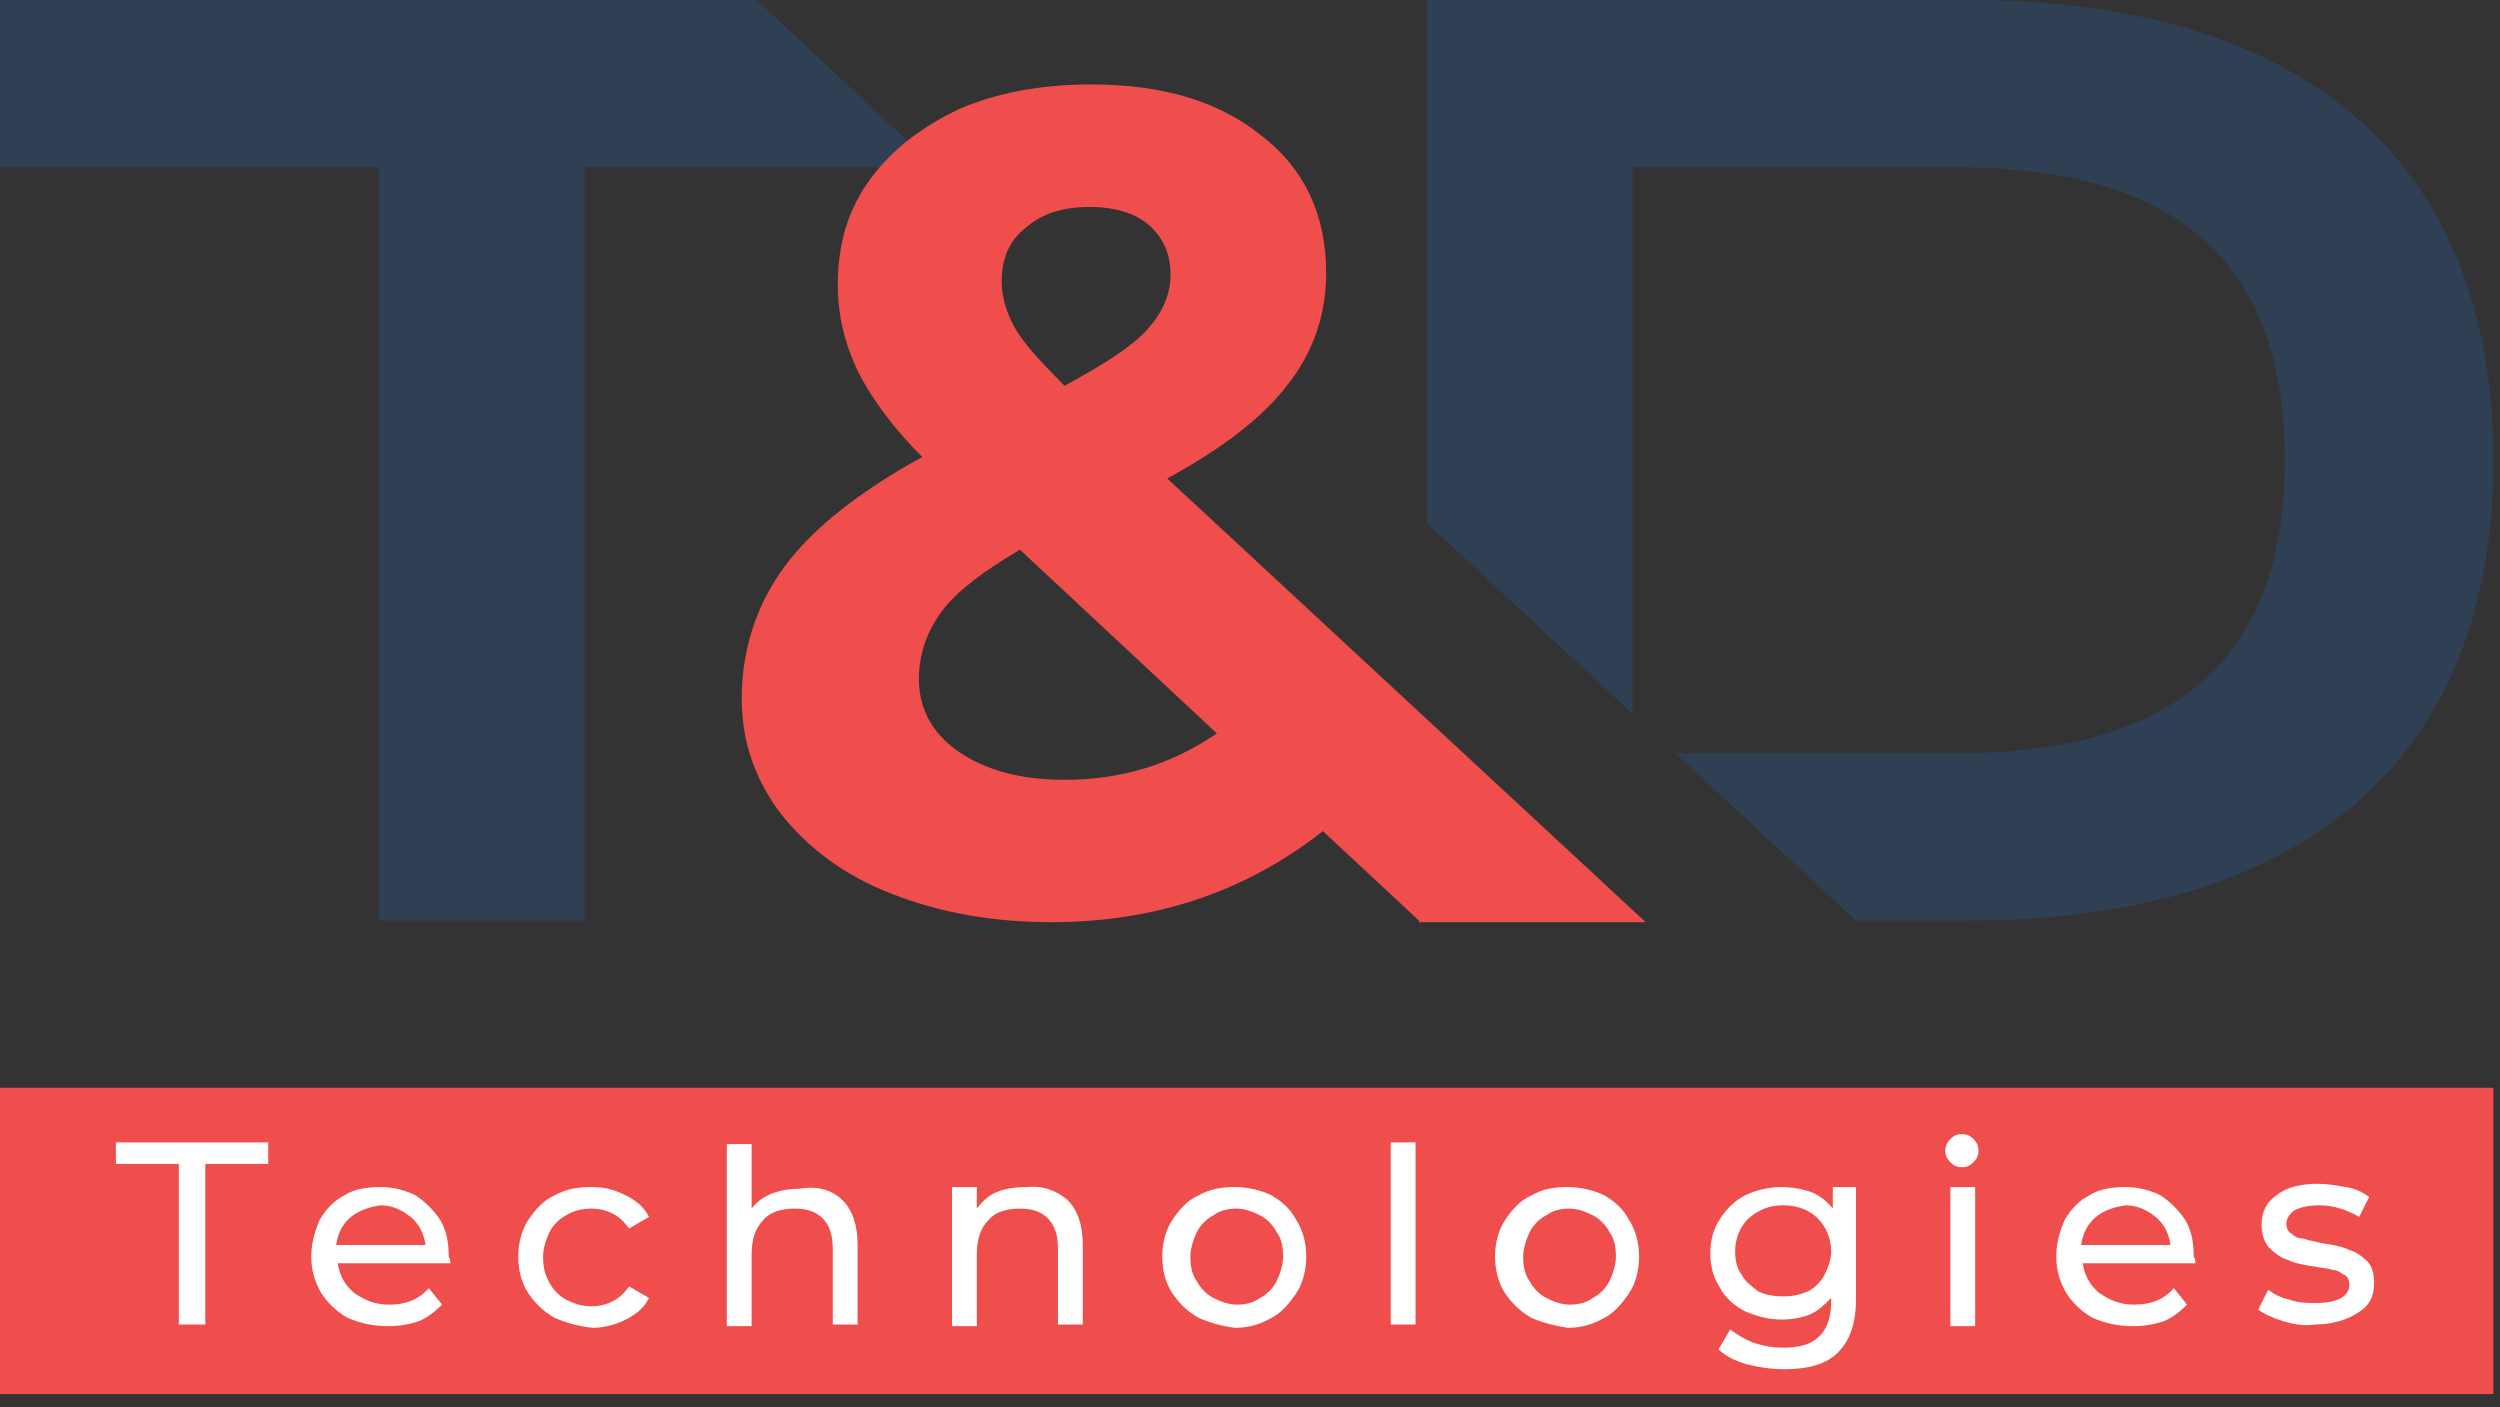
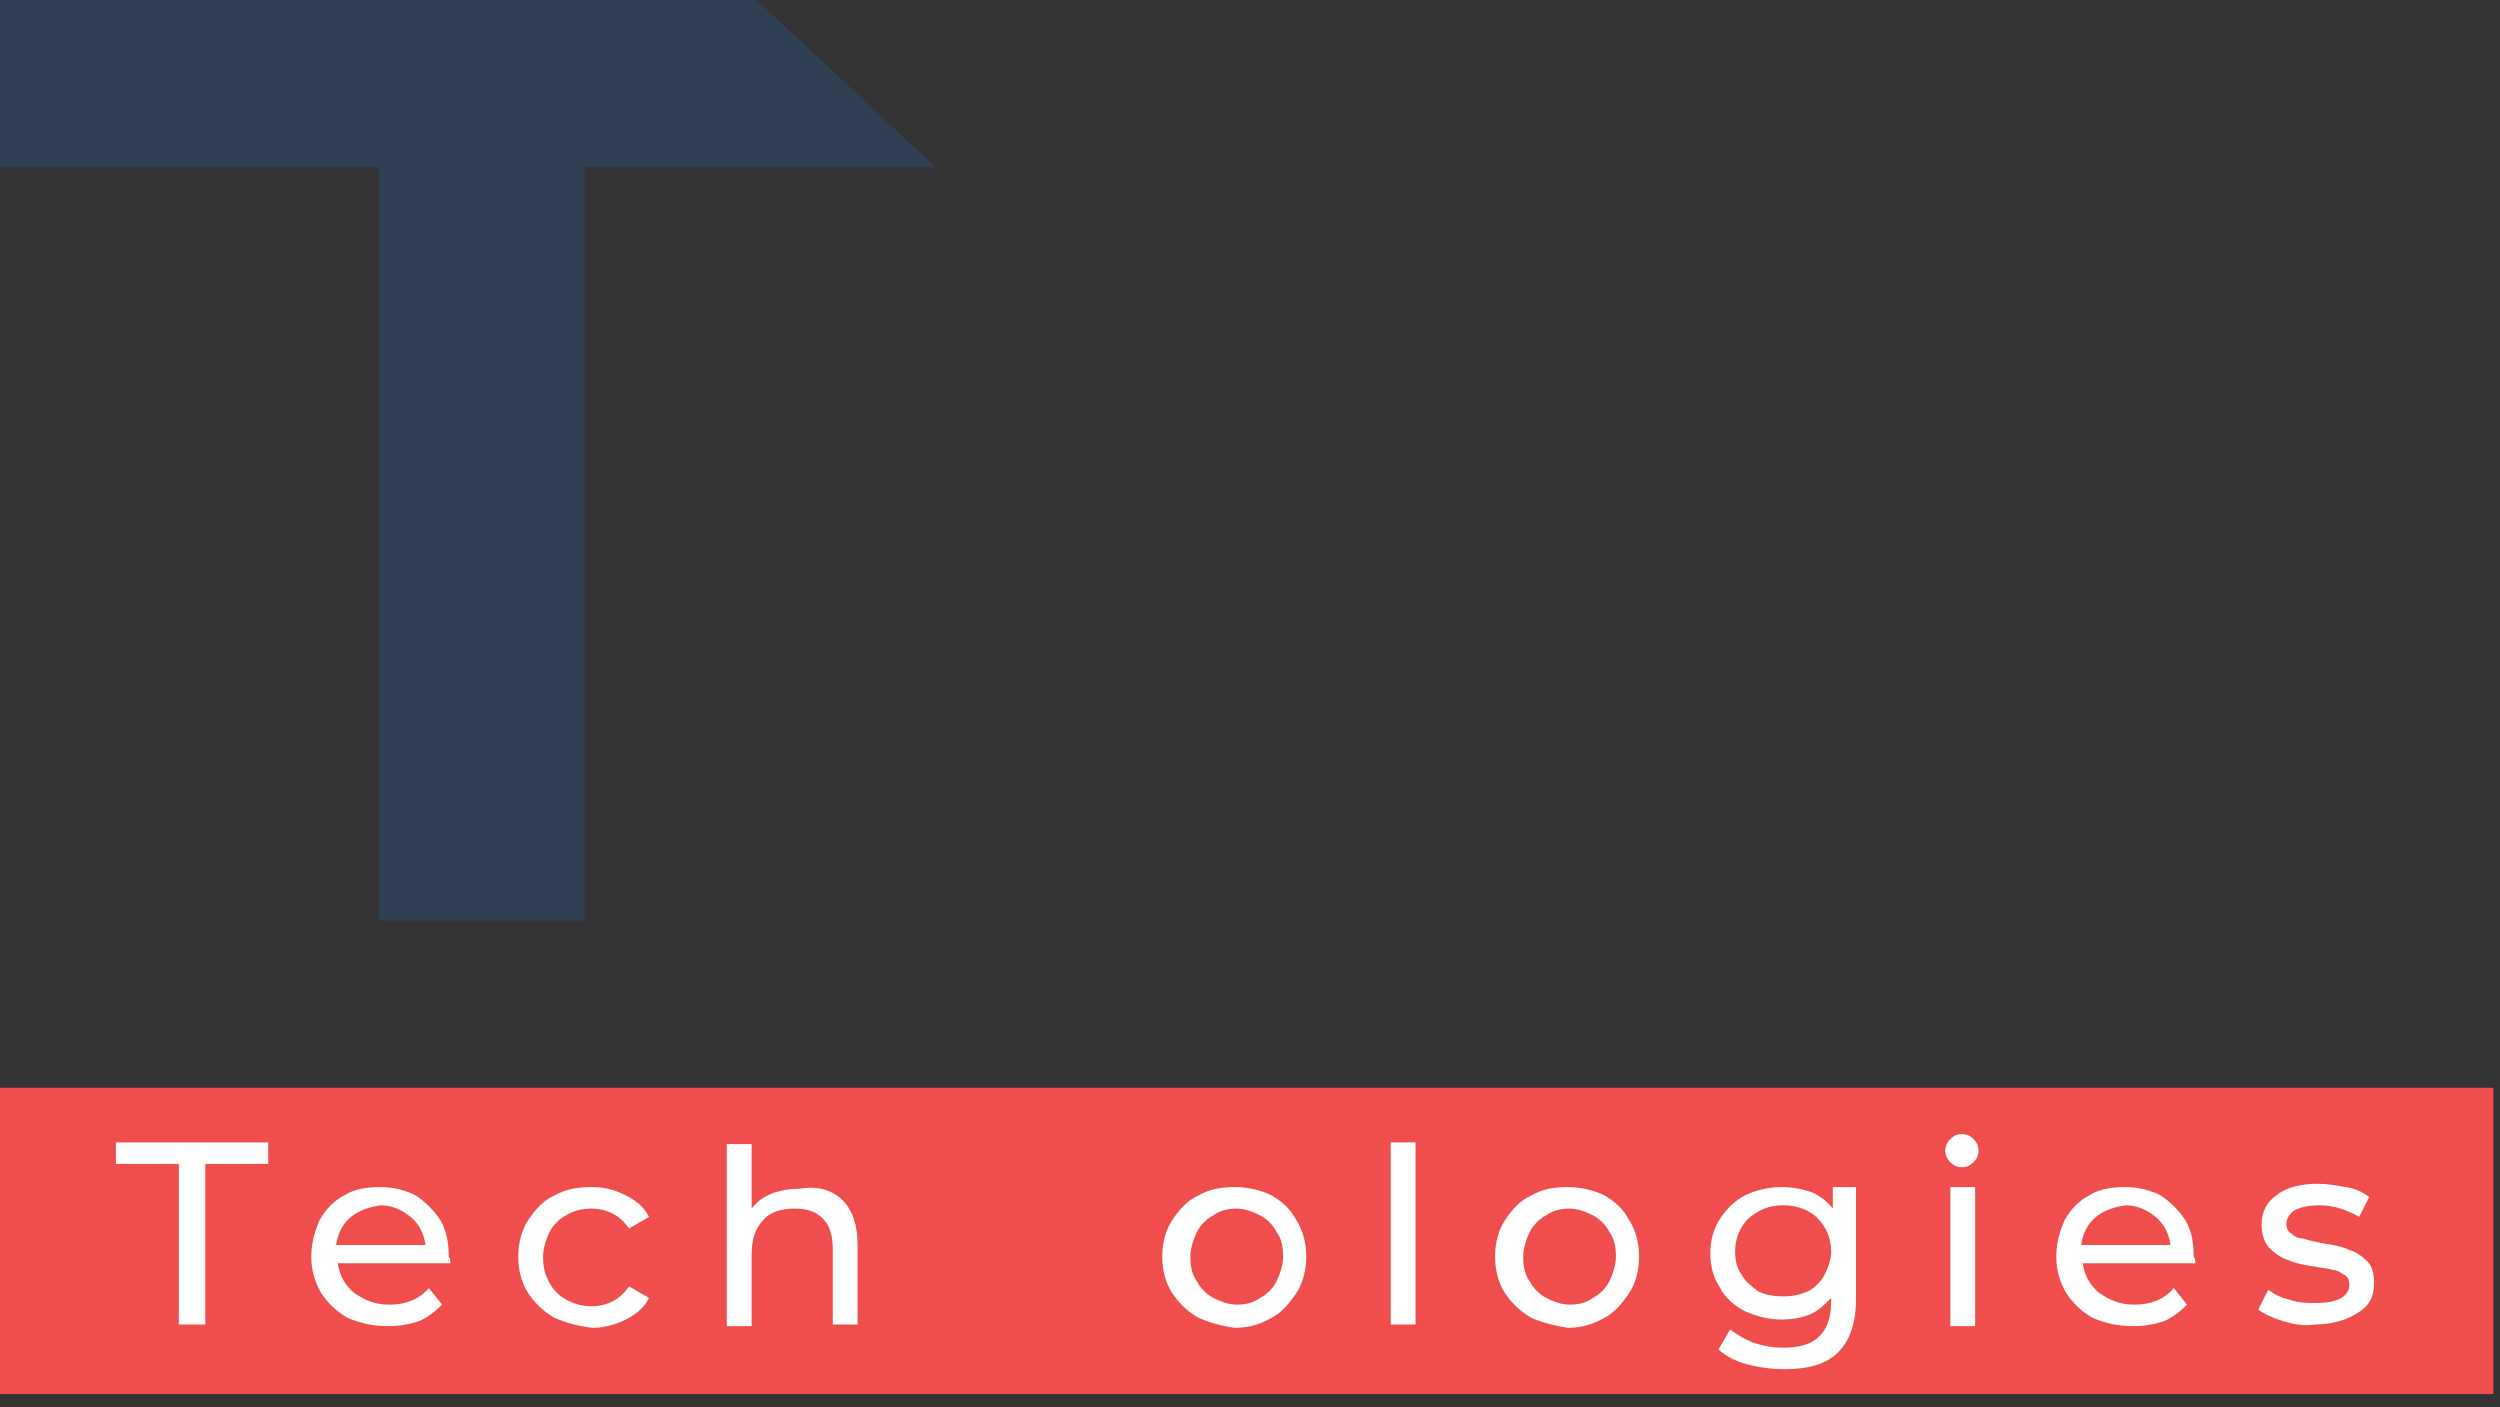
<svg xmlns="http://www.w3.org/2000/svg" width="151" height="85" viewBox="0 0 151 85" fill="none">
  <rect x="0" y="0" width="151" height="85" fill="#333333" stroke="none" />
  <path d="M150.6 84.2H0V65.7H150.6V84.2Z" fill="#EF4E4C" />
  <path d="M10.8 70.3H7V69H16.2V70.3H12.4V80H10.8V70.3Z" fill="white" />
  <path d="M21.201 73.5C20.701 73.9 20.401 74.5 20.301 75.2H25.701C25.601 74.5 25.301 73.9 24.801 73.5C24.301 73.1 23.701 72.8 23.001 72.8C22.301 72.9 21.701 73.1 21.201 73.5ZM27.201 76.3H20.401C20.501 77 20.801 77.6 21.401 78.1C22.001 78.5 22.601 78.8 23.501 78.8C24.501 78.8 25.301 78.5 25.901 77.8L26.701 78.8C26.301 79.2 25.801 79.6 25.301 79.8C24.701 80 24.101 80.1 23.401 80.1C22.501 80.1 21.701 79.9 21.001 79.6C20.301 79.2 19.801 78.7 19.401 78.1C19.001 77.4 18.801 76.7 18.801 75.9C18.801 75.1 19.001 74.4 19.301 73.7C19.701 73 20.201 72.5 20.801 72.2C21.401 71.8 22.201 71.7 23.001 71.7C23.801 71.7 24.501 71.9 25.101 72.2C25.701 72.6 26.201 73.1 26.601 73.7C27.001 74.4 27.101 75.1 27.101 75.9C27.201 76 27.201 76.2 27.201 76.3Z" fill="white" />
  <path d="M33.501 79.6C32.801 79.2 32.301 78.7 31.901 78.1C31.501 77.5 31.301 76.7 31.301 75.9C31.301 75.1 31.501 74.3 31.901 73.7C32.301 73.1 32.801 72.5 33.501 72.2C34.201 71.8 34.901 71.7 35.801 71.7C36.601 71.7 37.201 71.9 37.801 72.2C38.401 72.5 38.901 72.9 39.201 73.5L38.001 74.2C37.701 73.8 37.401 73.5 37.001 73.3C36.601 73.1 36.201 73 35.701 73C35.201 73 34.701 73.1 34.201 73.4C33.801 73.6 33.401 74 33.201 74.4C33.001 74.8 32.801 75.4 32.801 75.9C32.801 76.5 32.901 77 33.201 77.5C33.401 77.9 33.801 78.3 34.201 78.5C34.601 78.7 35.101 78.9 35.701 78.9C36.201 78.9 36.601 78.8 37.001 78.6C37.401 78.4 37.701 78.1 38.001 77.7L39.201 78.4C38.901 79 38.401 79.4 37.801 79.7C37.201 80 36.501 80.2 35.801 80.2C34.901 80.1 34.201 79.9 33.501 79.6Z" fill="white" />
  <path d="M50.898 72.5C51.498 73.1 51.798 74 51.798 75.2V80H50.298V75.4C50.298 74.6 50.098 74 49.698 73.6C49.298 73.2 48.798 73 47.998 73C47.198 73 46.498 73.2 46.098 73.7C45.598 74.2 45.398 74.9 45.398 75.8V80.1H43.898V69.1H45.398V73C45.698 72.6 46.098 72.3 46.598 72.1C47.098 71.9 47.698 71.8 48.298 71.8C49.398 71.6 50.298 71.9 50.898 72.5Z" fill="white" />
-   <path d="M64.5 72.5C65.1 73.1 65.4 74 65.4 75.2V80H63.9V75.4C63.9 74.6 63.7 74 63.3 73.6C62.9 73.2 62.4 73 61.6 73C60.8 73 60.1 73.2 59.7 73.7C59.2 74.2 59 74.9 59 75.8V80.1H57.5V71.7H59V73C59.3 72.6 59.7 72.2 60.2 72C60.7 71.8 61.3 71.7 62 71.7C63 71.6 63.8 71.9 64.5 72.5Z" fill="white" />
  <path d="M76.099 78.4C76.499 78.2 76.899 77.8 77.099 77.4C77.299 77 77.499 76.4 77.499 75.9C77.499 75.3 77.399 74.8 77.099 74.4C76.899 74 76.499 73.6 76.099 73.4C75.699 73.2 75.199 73 74.699 73C74.199 73 73.699 73.1 73.299 73.4C72.899 73.6 72.499 74 72.299 74.4C72.099 74.8 71.899 75.4 71.899 75.9C71.899 76.5 71.999 77 72.299 77.4C72.499 77.8 72.899 78.2 73.299 78.4C73.699 78.6 74.199 78.8 74.699 78.8C75.199 78.8 75.699 78.7 76.099 78.4ZM72.399 79.6C71.699 79.2 71.199 78.7 70.799 78.1C70.399 77.5 70.199 76.7 70.199 75.9C70.199 75.1 70.399 74.3 70.799 73.7C71.199 73.1 71.699 72.5 72.399 72.2C73.099 71.8 73.799 71.7 74.599 71.7C75.399 71.7 76.199 71.9 76.799 72.2C77.499 72.6 77.999 73.1 78.299 73.7C78.699 74.3 78.899 75.1 78.899 75.9C78.899 76.7 78.699 77.5 78.299 78.1C77.899 78.7 77.399 79.3 76.799 79.6C76.099 80 75.399 80.2 74.599 80.2C73.799 80.1 73.099 79.9 72.399 79.6Z" fill="white" />
  <path d="M84 69H85.5V80H84V69Z" fill="white" />
  <path d="M96.201 78.4C96.601 78.2 97.001 77.8 97.201 77.4C97.401 77 97.601 76.4 97.601 75.9C97.601 75.3 97.501 74.8 97.201 74.4C97.001 74 96.601 73.6 96.201 73.4C95.801 73.2 95.301 73 94.801 73C94.301 73 93.801 73.1 93.401 73.4C93.001 73.6 92.601 74 92.401 74.4C92.201 74.8 92.001 75.4 92.001 75.9C92.001 76.5 92.101 77 92.401 77.4C92.601 77.8 93.001 78.2 93.401 78.4C93.801 78.6 94.301 78.8 94.801 78.8C95.301 78.8 95.801 78.7 96.201 78.4ZM92.501 79.6C91.801 79.2 91.301 78.7 90.901 78.1C90.501 77.5 90.301 76.7 90.301 75.9C90.301 75.1 90.501 74.3 90.901 73.7C91.301 73.1 91.801 72.5 92.501 72.2C93.201 71.8 93.901 71.7 94.701 71.7C95.501 71.7 96.301 71.9 96.901 72.2C97.601 72.6 98.101 73.1 98.401 73.7C98.801 74.3 99.001 75.1 99.001 75.9C99.001 76.7 98.801 77.5 98.401 78.1C98.001 78.7 97.501 79.3 96.901 79.6C96.201 80 95.501 80.2 94.701 80.2C94.001 80.1 93.201 79.9 92.501 79.6Z" fill="white" />
  <path d="M109.201 78C109.601 77.8 110.001 77.4 110.201 77C110.401 76.6 110.601 76.1 110.601 75.6C110.601 74.8 110.301 74.1 109.801 73.6C109.301 73.1 108.601 72.8 107.701 72.8C106.801 72.8 106.201 73.1 105.601 73.6C105.101 74.1 104.801 74.8 104.801 75.6C104.801 76.1 104.901 76.6 105.201 77C105.401 77.4 105.801 77.7 106.201 78C106.601 78.2 107.101 78.3 107.701 78.3C108.301 78.3 108.701 78.2 109.201 78ZM112.101 71.7V78.5C112.101 80 111.701 81 111.001 81.7C110.301 82.4 109.201 82.7 107.801 82.7C107.001 82.7 106.301 82.6 105.501 82.4C104.801 82.2 104.201 81.9 103.801 81.5L104.501 80.3C104.901 80.6 105.401 80.9 105.901 81.1C106.501 81.3 107.101 81.4 107.701 81.4C108.701 81.4 109.401 81.2 109.901 80.7C110.401 80.2 110.601 79.5 110.601 78.6V78.4C110.201 78.8 109.801 79.2 109.301 79.4C108.801 79.6 108.201 79.7 107.601 79.7C106.801 79.7 106.101 79.5 105.401 79.2C104.801 78.9 104.201 78.4 103.901 77.8C103.501 77.2 103.301 76.5 103.301 75.7C103.301 74.9 103.501 74.2 103.901 73.6C104.301 73 104.801 72.5 105.401 72.2C106.001 71.9 106.801 71.7 107.601 71.7C108.201 71.7 108.801 71.8 109.401 72C109.901 72.2 110.401 72.6 110.701 73V71.7H112.101Z" fill="white" />
  <path d="M117.8 71.7H119.3V80.1H117.8V71.7ZM117.8 70.2C117.6 70 117.5 69.8 117.5 69.5C117.5 69.2 117.6 69 117.8 68.8C118 68.6 118.2 68.5 118.5 68.5C118.8 68.5 119 68.6 119.2 68.8C119.4 69 119.5 69.2 119.5 69.5C119.5 69.8 119.4 70 119.2 70.2C119 70.4 118.8 70.5 118.5 70.5C118.2 70.5 118 70.4 117.8 70.2Z" fill="white" />
  <path d="M126.599 73.5C126.099 73.9 125.799 74.5 125.699 75.2H131.099C130.999 74.5 130.699 73.9 130.199 73.5C129.699 73.1 129.099 72.8 128.399 72.8C127.699 72.9 127.099 73.1 126.599 73.5ZM132.599 76.3H125.799C125.899 77 126.199 77.6 126.799 78.1C127.399 78.5 127.999 78.8 128.899 78.8C129.899 78.8 130.699 78.5 131.299 77.8L132.099 78.8C131.699 79.2 131.199 79.6 130.699 79.8C130.099 80 129.499 80.1 128.799 80.1C127.899 80.1 127.099 79.9 126.399 79.6C125.699 79.2 125.199 78.7 124.799 78.1C124.399 77.4 124.199 76.7 124.199 75.9C124.199 75.1 124.399 74.4 124.699 73.7C125.099 73 125.599 72.5 126.199 72.2C126.799 71.8 127.599 71.7 128.399 71.7C129.199 71.7 129.899 71.9 130.499 72.2C131.099 72.6 131.599 73.1 131.999 73.7C132.399 74.4 132.499 75.1 132.499 75.9C132.599 76 132.599 76.2 132.599 76.3Z" fill="white" />
  <path d="M137.898 79.8C137.298 79.6 136.798 79.4 136.398 79.1L136.998 77.9C137.398 78.2 137.798 78.4 138.298 78.5C138.798 78.7 139.398 78.7 139.898 78.7C141.198 78.7 141.898 78.3 141.898 77.6C141.898 77.3 141.798 77.1 141.598 77C141.398 76.9 141.198 76.7 140.898 76.7C140.598 76.6 140.298 76.6 139.798 76.5C139.098 76.4 138.598 76.3 138.198 76.1C137.798 76 137.398 75.7 137.098 75.4C136.798 75.1 136.598 74.6 136.598 74C136.598 73.2 136.898 72.6 137.498 72.2C138.098 71.7 138.998 71.5 139.998 71.5C140.598 71.5 141.098 71.6 141.698 71.7C142.298 71.8 142.698 72 143.098 72.3L142.498 73.5C141.798 73.1 140.998 72.8 140.098 72.8C139.498 72.8 138.998 72.9 138.598 73.1C138.298 73.3 138.098 73.6 138.098 73.9C138.098 74.2 138.198 74.4 138.398 74.5C138.598 74.7 138.798 74.8 139.098 74.8C139.398 74.9 139.798 75 140.298 75.1C140.998 75.2 141.498 75.3 141.898 75.5C142.298 75.6 142.698 75.9 142.998 76.2C143.298 76.5 143.398 77 143.398 77.5C143.398 78.3 143.098 78.9 142.398 79.3C141.798 79.7 140.898 80 139.798 80C139.198 80.1 138.598 80 137.898 79.8Z" fill="white" />
-   <path d="M118.899 0H86.199V31.6L98.599 43.1V10.1H118.099C131.199 10.1 137.999 15.5 137.999 27.8C137.999 40.1 131.099 45.5 118.099 45.5H101.199L112.099 55.6H118.899C138.999 55.6 150.599 46 150.599 27.8C150.599 9.6 138.999 0 118.899 0Z" fill="#2F4055" />
  <path d="M56.5 10.1L45.7 0H0V10.1H22.9V55.6H35.3V10.1H56.5Z" fill="#2F4055" />
-   <path d="M61.901 13.8C60.901 14.6 60.501 15.7 60.501 17C60.501 18 60.801 18.9 61.301 19.8C61.801 20.7 62.801 21.8 64.301 23.3C66.701 22 68.401 20.9 69.301 19.9C70.201 18.9 70.701 17.8 70.701 16.6C70.701 15.4 70.301 14.4 69.401 13.6C68.601 12.9 67.401 12.5 65.801 12.5C64.201 12.5 62.901 12.9 61.901 13.8ZM73.501 44.3L61.601 33.2C59.401 34.5 57.801 35.7 56.901 36.9C56.001 38.1 55.501 39.5 55.501 41C55.501 42.8 56.301 44.3 57.901 45.4C59.501 46.5 61.601 47.1 64.301 47.1C67.701 47.1 70.701 46.2 73.501 44.3ZM85.701 55.6L79.901 50.2C75.201 53.9 69.701 55.7 63.501 55.7C59.901 55.7 56.701 55.1 53.901 54C51.001 52.9 48.801 51.2 47.201 49.2C45.601 47.1 44.801 44.8 44.801 42.2C44.801 39.2 45.701 36.5 47.401 34.2C49.101 31.9 51.901 29.7 55.701 27.6C53.901 25.8 52.601 24 51.801 22.4C51.001 20.7 50.601 19 50.601 17.2C50.601 14.8 51.201 12.7 52.501 10.9C53.801 9.1 55.601 7.7 57.901 6.6C60.201 5.6 62.901 5.1 65.901 5.1C70.201 5.1 73.601 6.1 76.201 8.2C78.801 10.2 80.101 13 80.101 16.5C80.101 19 79.301 21.3 77.801 23.2C76.301 25.2 73.801 27.1 70.501 28.9L99.401 55.7H85.701V55.6Z" fill="#EF4E4C" />
</svg>